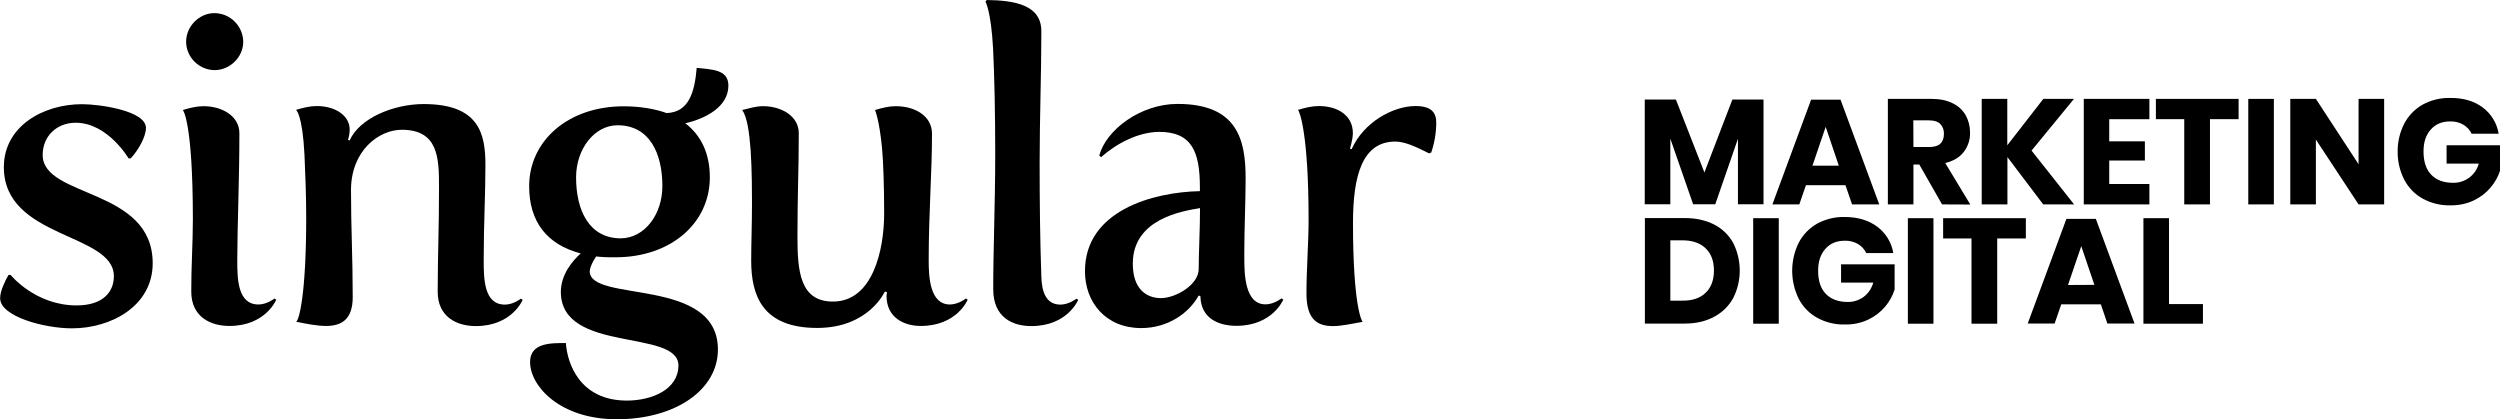
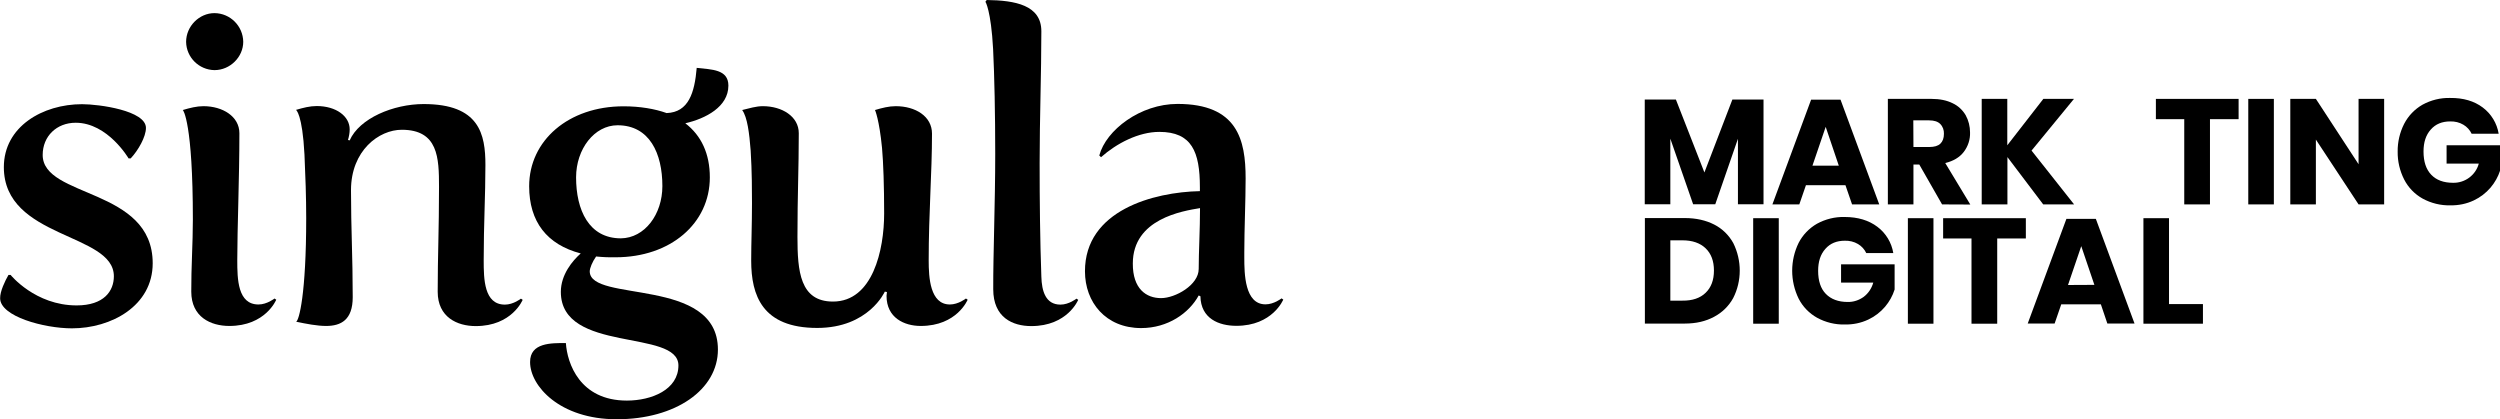
<svg xmlns="http://www.w3.org/2000/svg" version="1.1" id="Camada_1" x="0px" y="0px" viewBox="0 0 1886 316.2" style="enable-background:new 0 0 1886 316.2;" xml:space="preserve">
  <title>SINGULAR</title>
  <path d="M6.4,207.4H8c0,0,18.5,23,49.8,23c20.7,0,28.1-10.9,28.1-22c0-32.9-83-28.1-83-82.3c0-30.6,29.3-47.5,59-47.5  c12.8,0,48.2,4.8,48.2,17.9c0,6.7-5.8,16.9-11.5,23H97c0,0-15.7-26.9-39.9-26.9c-14.4,0-24.9,10.2-24.9,24.3c0,32.6,83,24.6,83,81.7  c0,32.2-31.3,49.1-60.9,49.1c-21.1,0-54.2-9-54.2-22.7C0,219.8,3.8,211.9,6.4,207.4z" />
  <path d="M145.5,165.6c0-72.8-7.3-82.6-7.6-82.6c5.4-1.6,10.5-2.9,15.6-2.9c14.4,0,27.1,7.7,27.1,20.4c0,33.8-1.6,72.1-1.6,95.7  c0,14.4,0.3,33.5,16,33.5c6.4,0,12.1-4.5,12.1-4.5l1.3,0.9c0,0-8,19.8-35.4,19.8c-14,0-28.7-6.7-28.7-25.9  C144.2,202,145.5,183.5,145.5,165.6z M140.4,31.6c0-11.8,9.9-21.7,21.4-21.7c11.9,0.1,21.5,9.7,21.7,21.6c0,11.5-9.9,21.4-21.7,21.4  C150.1,52.7,140.6,43.3,140.4,31.6L140.4,31.6z" />
  <path d="M231,164.6c0-16-0.6-32.5-1.3-47.9c-1.6-30.9-6.4-33.8-6.4-33.8c5.4-1.6,10.5-2.9,15.6-2.9c14.7,0,24.9,7.7,24.9,17.6  c0,2.7-0.5,5.4-1.3,8l1.3,0.3c7.3-16.6,32.9-27.4,55.8-27.4c42.1,0,46.6,22.7,46.6,46s-1.3,44.3-1.3,71.8c0,14.4,0.3,33.5,16,33.5  c6.4,0,12.1-4.5,12.1-4.5l1.3,0.9c0,0-8,19.8-35.4,19.8c-14,0-28.7-6.7-28.7-25.9c0-27.4,1-46.6,1-79.1c0-22-0.6-43.1-28.1-43.1  c-17.2,0-38.3,15.6-38.3,45.6c0,28.7,1.3,50.4,1.3,80.7c0,17.2-8.9,21.7-20.1,21.7c-6.7,0-15-1.6-22.6-3.2  C225.6,241.9,231,221.8,231,164.6z" />
  <path d="M426.9,258.8c1,15.3,10.5,43.4,46,43.4c18.8,0,38.9-8.3,38.9-26.5c0-27.8-88.7-8.9-88.7-55.5c0-13.1,8.9-23.6,15-29  c-25.5-6.7-38.9-23.9-38.9-50.7c0-34.5,29.7-60.3,71.2-60.3c12.4,0,23.6,1.9,32.5,5.1c16.6-0.6,21.1-15.3,22.7-34.1  c11.2,1.3,23.9,1,23.9,13.4c0,16-17.2,24.9-32.5,28.4c12.1,9.3,18.5,23,18.5,40.8c0,34.8-29.7,60.3-71.1,60.3  c-4.9,0.1-9.8-0.1-14.7-0.6c-2.9,4.1-4.8,8.9-4.8,11.2c0,23.9,96.7,3.8,96.7,59c0,30.3-31.9,52.6-76.3,52.6  c-43.1,0-65.4-25.2-65.4-43.1C399.8,258.4,416,258.8,426.9,258.8z M499.7,140.4c0-24.6-9.6-45.9-33.8-45.9  c-17.5,0-31.3,17.9-31.3,39.3c0,24.6,9.6,46,33.8,46C486.3,179.6,499.7,161.8,499.7,140.4z" />
  <path d="M567.3,153.2c0-7.6,0-24.3-1-39.6c-1-13.1-2.5-25.2-6.4-30.6c5.4-1.3,10.5-2.9,15.6-2.9c14.4,0,27.1,7.7,27.1,20.4  c0,26.8-1,46.3-1,78.2c0,25.9,1.9,48.8,26.8,48.8c30,0,38.6-38.9,38.6-66.4c0-20.7-0.6-38.3-1.6-49.5C663.3,90,660.1,83,660.1,83  c5.4-1.6,10.5-2.9,15.6-2.9c15,0,27.4,7.7,27.4,20.7c0,30-2.5,59.7-2.5,95.7c0,12.8,1,33.2,16,33.2c6.4,0,12.1-4.5,12.1-4.5l1.3,0.9  c0,0-8,19.8-35.4,19.8c-12.4,0-25.8-6.1-25.8-22.7c0.1-1,0.2-1.9,0.3-2.9l-1.6-0.3c0,0-12.1,27.4-51,27.4  c-41.5,0-49.8-24.6-49.8-50.7C566.7,183.5,567.3,169.4,567.3,153.2z" />
  <path d="M750.8,116.1c0-30-0.6-58.7-1.6-79.1c-1.6-29.3-5.8-35.7-5.8-35.7l1-1.3c21.4,0.3,41.2,3.8,41.2,23.6  c0,32.2-1.3,65.7-1.3,99.6c0,28.4,0.3,57.4,1.3,85.5c0.3,10.9,3.2,21.1,14.4,21.1c6.4,0,12.1-4.5,12.1-4.5l1.3,0.9  c0,0-8,19.8-35.4,19.8c-14,0-28.7-6.4-28.7-27.8C749.2,192.1,750.8,153.2,750.8,116.1z" />
  <path d="M905.2,144.2v-2.9c0-26.8-6.1-41.8-30.6-41.8c-15.6,0-32.2,8.6-44,19.1l-1.3-1.3c5.1-19.2,31-38.9,59-38.9  c45.3,0,51.4,27.1,51.4,56.2c0,16.9-1,38.3-1,55.8v3.8c0,12.4,0.3,35.4,16,35.4c6.4,0,12.1-4.5,12.1-4.5l1.3,0.9  c0,0-8,19.8-35.4,19.8c-13.1,0-26.8-5.4-27.1-22.3l-1.3-0.6c-7.3,13.4-23.3,24.6-43.4,24.6c-26.8,0-42.4-19.5-42.4-42.8  C818.4,158.6,870.4,144.9,905.2,144.2z M875.9,224.9c10.8,0,28.4-9.9,28.4-22c0-12.8,1-29.7,1-45.9c-13.1,2.2-50.7,8-50.7,41.8  C854.5,217.9,864.7,224.9,875.9,224.9z" />
-   <path d="M987.2,165.9c0-64.8-6.7-81.7-8-83c5.4-1.6,10.5-2.9,15.6-2.9c14.7,0,25.8,7.3,25.8,20.4c0,4.8-2.2,11.8-2.2,11.8l1.3,0.3  c8.9-20.1,31-32.5,48.2-32.5c12.4,0,15.6,5.4,15.6,12.4c0,7.7-1.3,15.4-3.8,22.7l-1.6,0.6c-10.2-5.1-18.2-8.9-25.5-8.9  c-24.9,0-31.9,25.8-31.9,61.3c0,62.9,6.7,74.4,7.3,74.7c-8,1.3-15.6,3.2-22.3,3.2c-11.8,0-20.1-4.8-20.1-24.6  C985.6,202.3,987.2,183.5,987.2,165.9z" />
  <path d="M1330.4,75.1v79h-19.3v-49.4l-17.1,49.4h-16.7l-17.2-49.5v49.5h-19.3v-79h23.5l21.5,55l21.1-55L1330.4,75.1z" />
  <path d="M1392.2,139.7h-29.8l-5,14.5h-20.3l29.2-79h22.2l29.2,79h-20.5L1392.2,139.7z M1387.2,125l-9.9-29.3l-10,29.3H1387.2z" />
  <path d="M1465.1,154.2l-17.2-30.1h-4.4v30.1h-19.3V74.6h32.9c6.3,0,11.6,1.1,16,3.3c4.1,1.9,7.5,5.1,9.8,9c2.2,4,3.3,8.5,3.3,13  c0.2,5.3-1.5,10.5-4.8,14.8c-3.2,4.1-7.8,6.8-13.9,8.3l18.9,31.3L1465.1,154.2z M1443.5,110.9h11.9c3.8,0,6.6-0.8,8.4-2.5  c1.8-1.7,2.7-4.2,2.7-7.5c0.1-2.7-0.8-5.4-2.8-7.4c-1.8-1.8-4.6-2.7-8.4-2.7h-11.9L1443.5,110.9z" />
  <path d="M1532.6,113.6l32.1,40.6h-23.3l-27-35.7v35.7H1495V74.6h19.3v35l27.2-35h23.1L1532.6,113.6z" />
-   <path d="M1591.2,89.9v16.7h26.9v14.5h-26.9v17.7h30.3v15.4H1572V74.6h49.5v15.3H1591.2z" />
  <path d="M1688.8,74.6v15.3h-21.6v64.3h-19.4V89.9h-21.4V74.6H1688.8z" />
  <path d="M1715.4,74.6v79.6h-19.3V74.6H1715.4z" />
  <path d="M1798.6,154.2h-19.3l-32.2-48.9v48.9h-19.3V74.6h19.3l32.2,49.3V74.6h19.3V154.2z" />
  <path d="M1873,81.1c6.4,4.8,10.7,11.9,12,19.8h-20.4c-1.3-2.8-3.5-5.2-6.2-6.8c-3-1.8-6.5-2.6-10-2.5c-6.1,0-11,2-14.6,6.1  c-3.7,4.1-5.5,9.6-5.5,16.6c0,7.6,1.9,13.4,5.8,17.5s9.4,6.1,16.5,6.1c9,0.2,17.1-5.8,19.4-14.5h-24.3v-13.8h40.4v19  c-1.5,4.7-4,9.1-7.2,12.9c-3.5,4.1-7.8,7.4-12.7,9.7c-5.5,2.6-11.5,3.8-17.6,3.7c-7.3,0.2-14.6-1.6-21-5.1  c-5.9-3.3-10.8-8.3-13.9-14.4c-3.3-6.5-5-13.7-4.9-21c-0.1-7.3,1.6-14.5,4.9-21c3.1-6,7.9-11,13.8-14.4c6.4-3.5,13.6-5.3,20.9-5.1  C1858.3,73.8,1866.5,76.2,1873,81.1z" />
  <path d="M1307.5,224.9c-3.3,6-8.3,10.9-14.4,14.1c-6.3,3.4-13.6,5.1-22.1,5.1h-30.1v-79.6h30.1c8.6,0,15.9,1.7,22.2,4.9  c6.1,3.1,11.1,8,14.4,14C1314.1,196.5,1314.1,212,1307.5,224.9L1307.5,224.9z M1286.7,220.9c4.2-4,6.3-9.6,6.3-16.8  c0-7.2-2.1-12.8-6.3-16.8c-4.2-4-10-6-17.5-6h-9.1v45.5h9.1C1276.7,226.9,1282.6,224.9,1286.7,220.9L1286.7,220.9z" />
  <path d="M1341.9,164.6v79.6h-19.3v-79.6H1341.9z" />
  <path d="M1416.3,171.1c6.4,4.8,10.7,11.9,12,19.8h-20.4c-1.3-2.8-3.5-5.2-6.2-6.8c-3-1.8-6.5-2.6-10-2.5c-6.1,0-11,2-14.6,6.1  c-3.7,4.1-5.5,9.6-5.5,16.6c0,7.6,1.9,13.4,5.8,17.4s9.4,6.1,16.5,6.1c4.3,0.1,8.5-1.3,12-3.8c3.6-2.7,6.1-6.5,7.3-10.8h-24.3v-13.8  h40.4v19c-1.5,4.8-4,9.2-7.2,13c-3.5,4.1-7.8,7.4-12.7,9.7c-5.5,2.6-11.5,3.8-17.6,3.7c-7.3,0.2-14.6-1.6-21-5.1  c-5.9-3.3-10.8-8.3-13.9-14.4c-6.5-13.3-6.5-28.8,0-42.1c3.1-6,7.9-11,13.8-14.4c6.4-3.5,13.6-5.3,20.9-5.1  C1401.6,163.7,1409.8,166.2,1416.3,171.1z" />
  <path d="M1458.6,164.6v79.6h-19.3v-79.6H1458.6z" />
  <path d="M1528.3,164.6v15.3h-21.6v64.3h-19.4v-64.3h-21.4v-15.3H1528.3z" />
  <path d="M1584.9,229.6H1555l-5,14.5h-20.3l29.2-79h22.2l29.2,79h-20.5L1584.9,229.6z M1580,214.9l-9.9-29.2l-10,29.3L1580,214.9z" />
  <path d="M1636.2,229.4h25.7v14.8H1617v-79.6h19.3V229.4z" />
-   <line x1="1166.9" y1="75.1" x2="1166.9" y2="242.1" />
</svg>